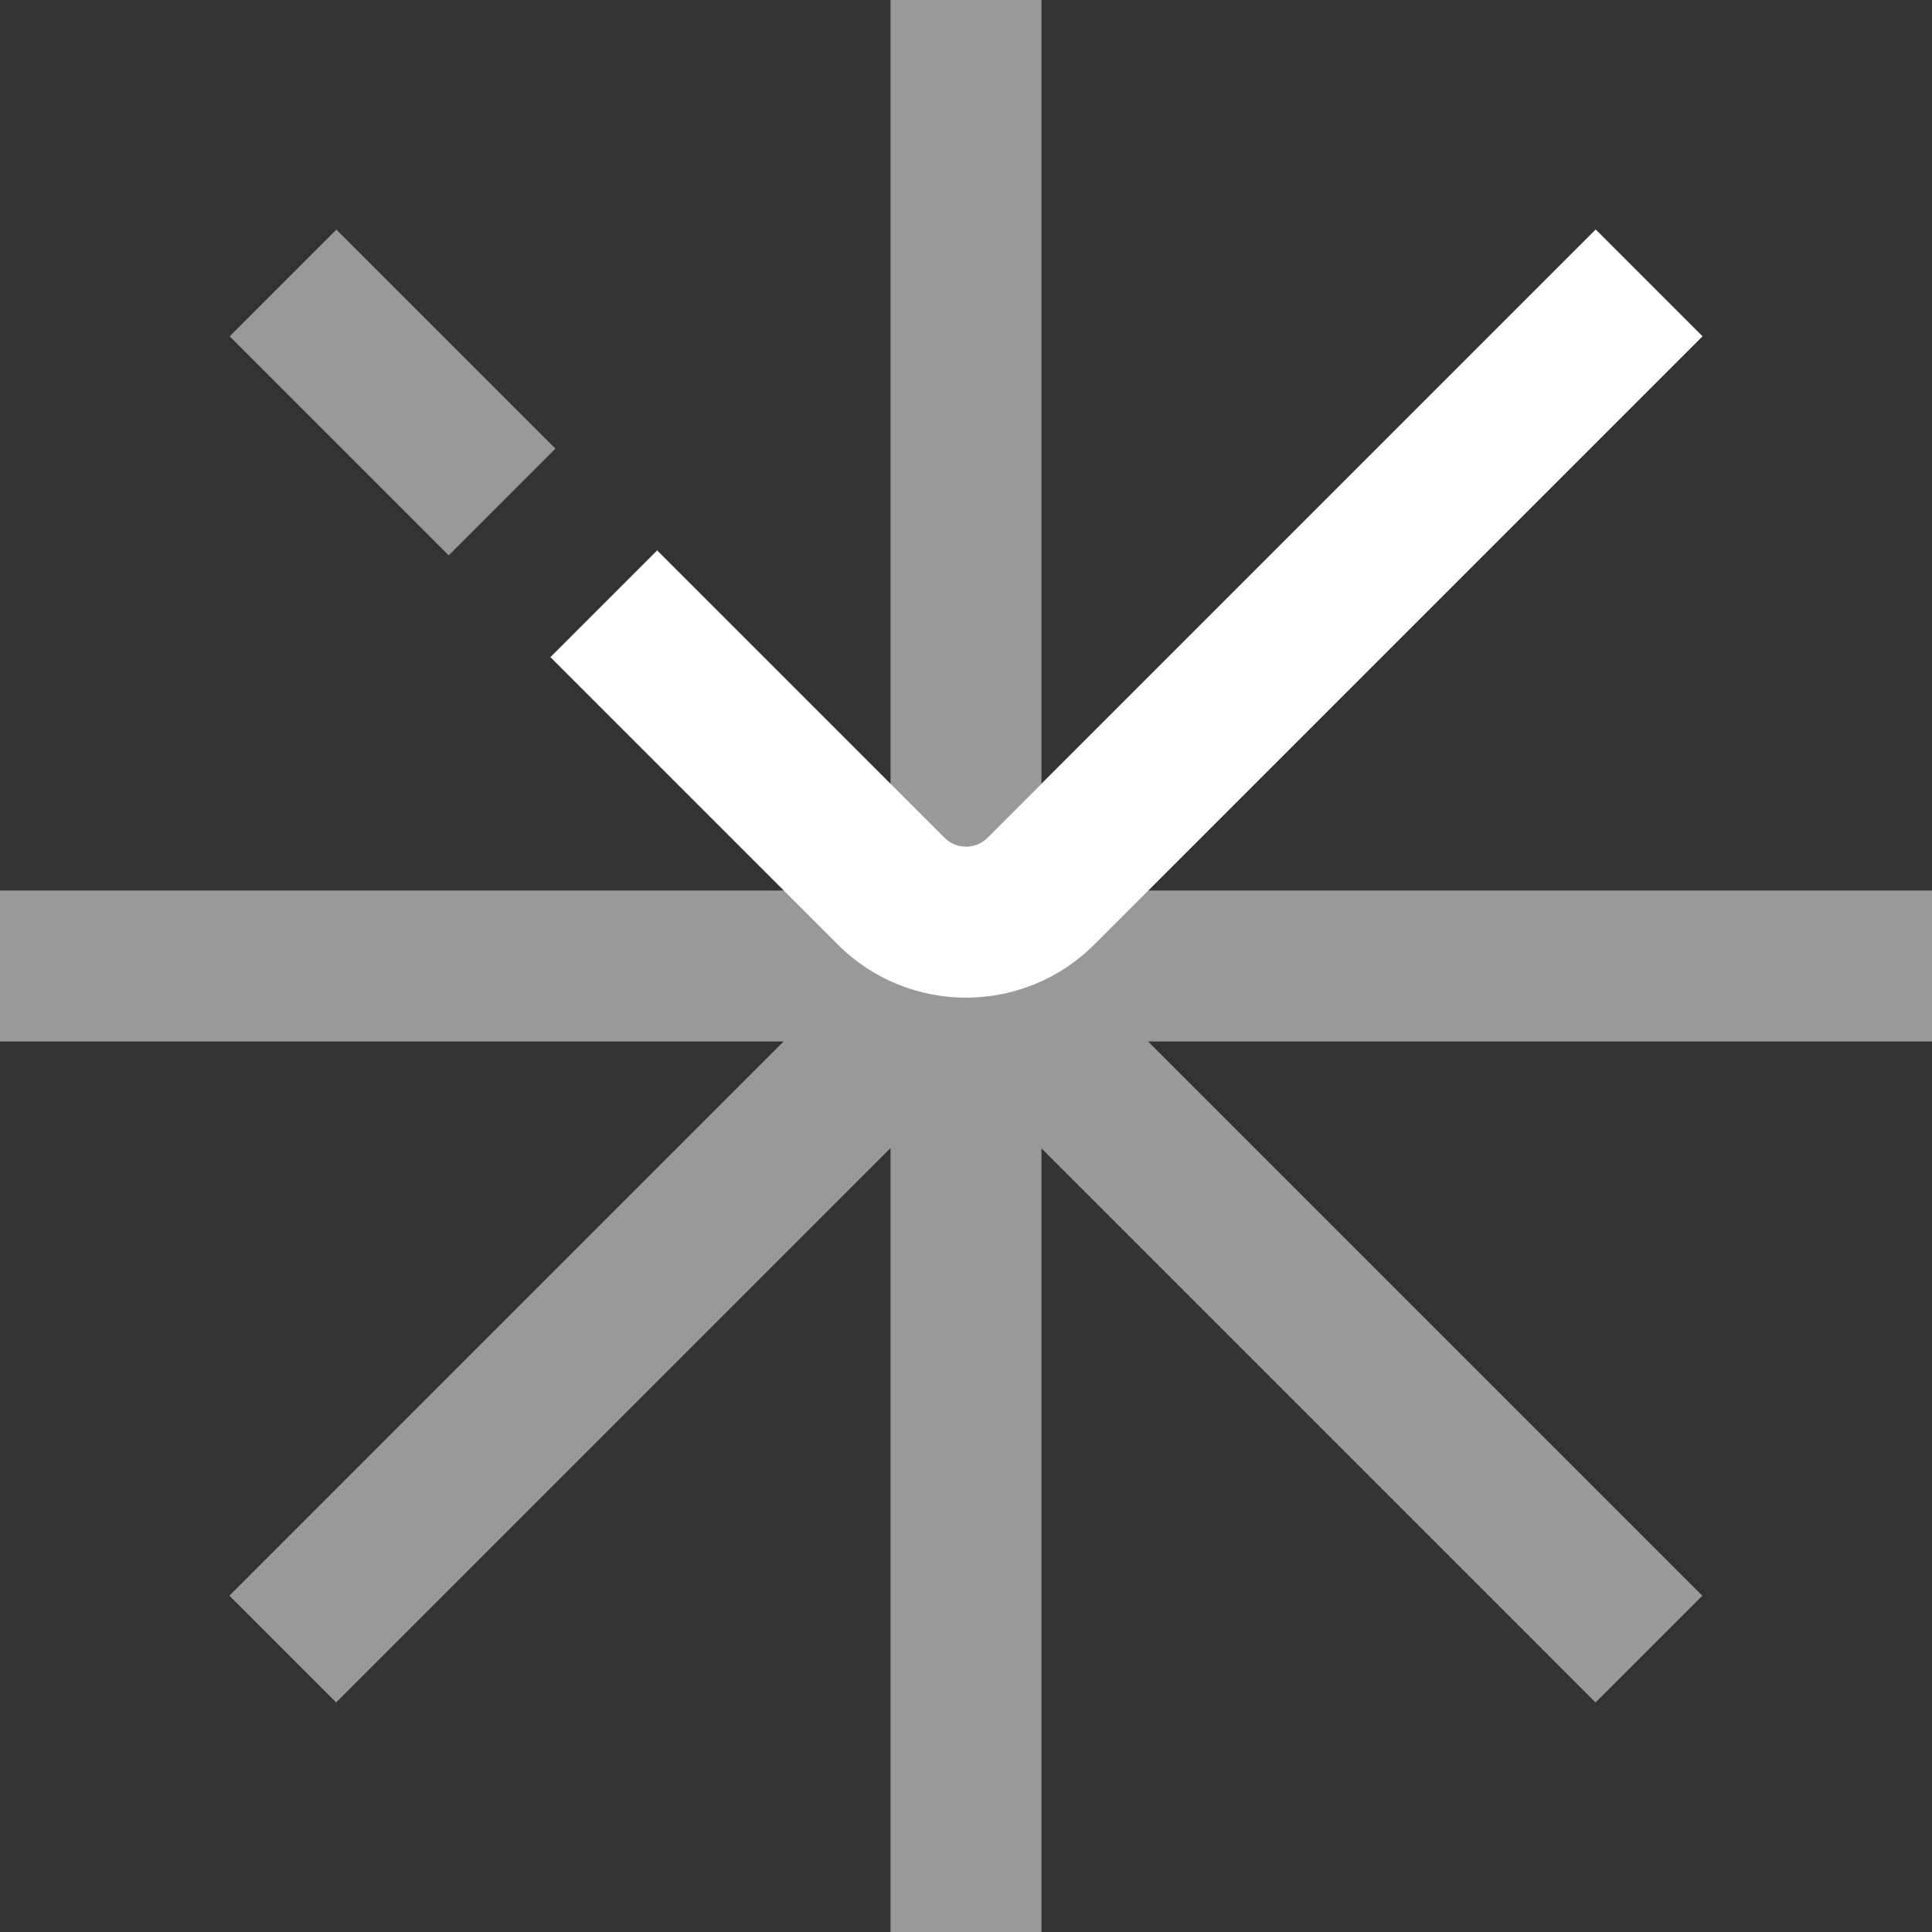
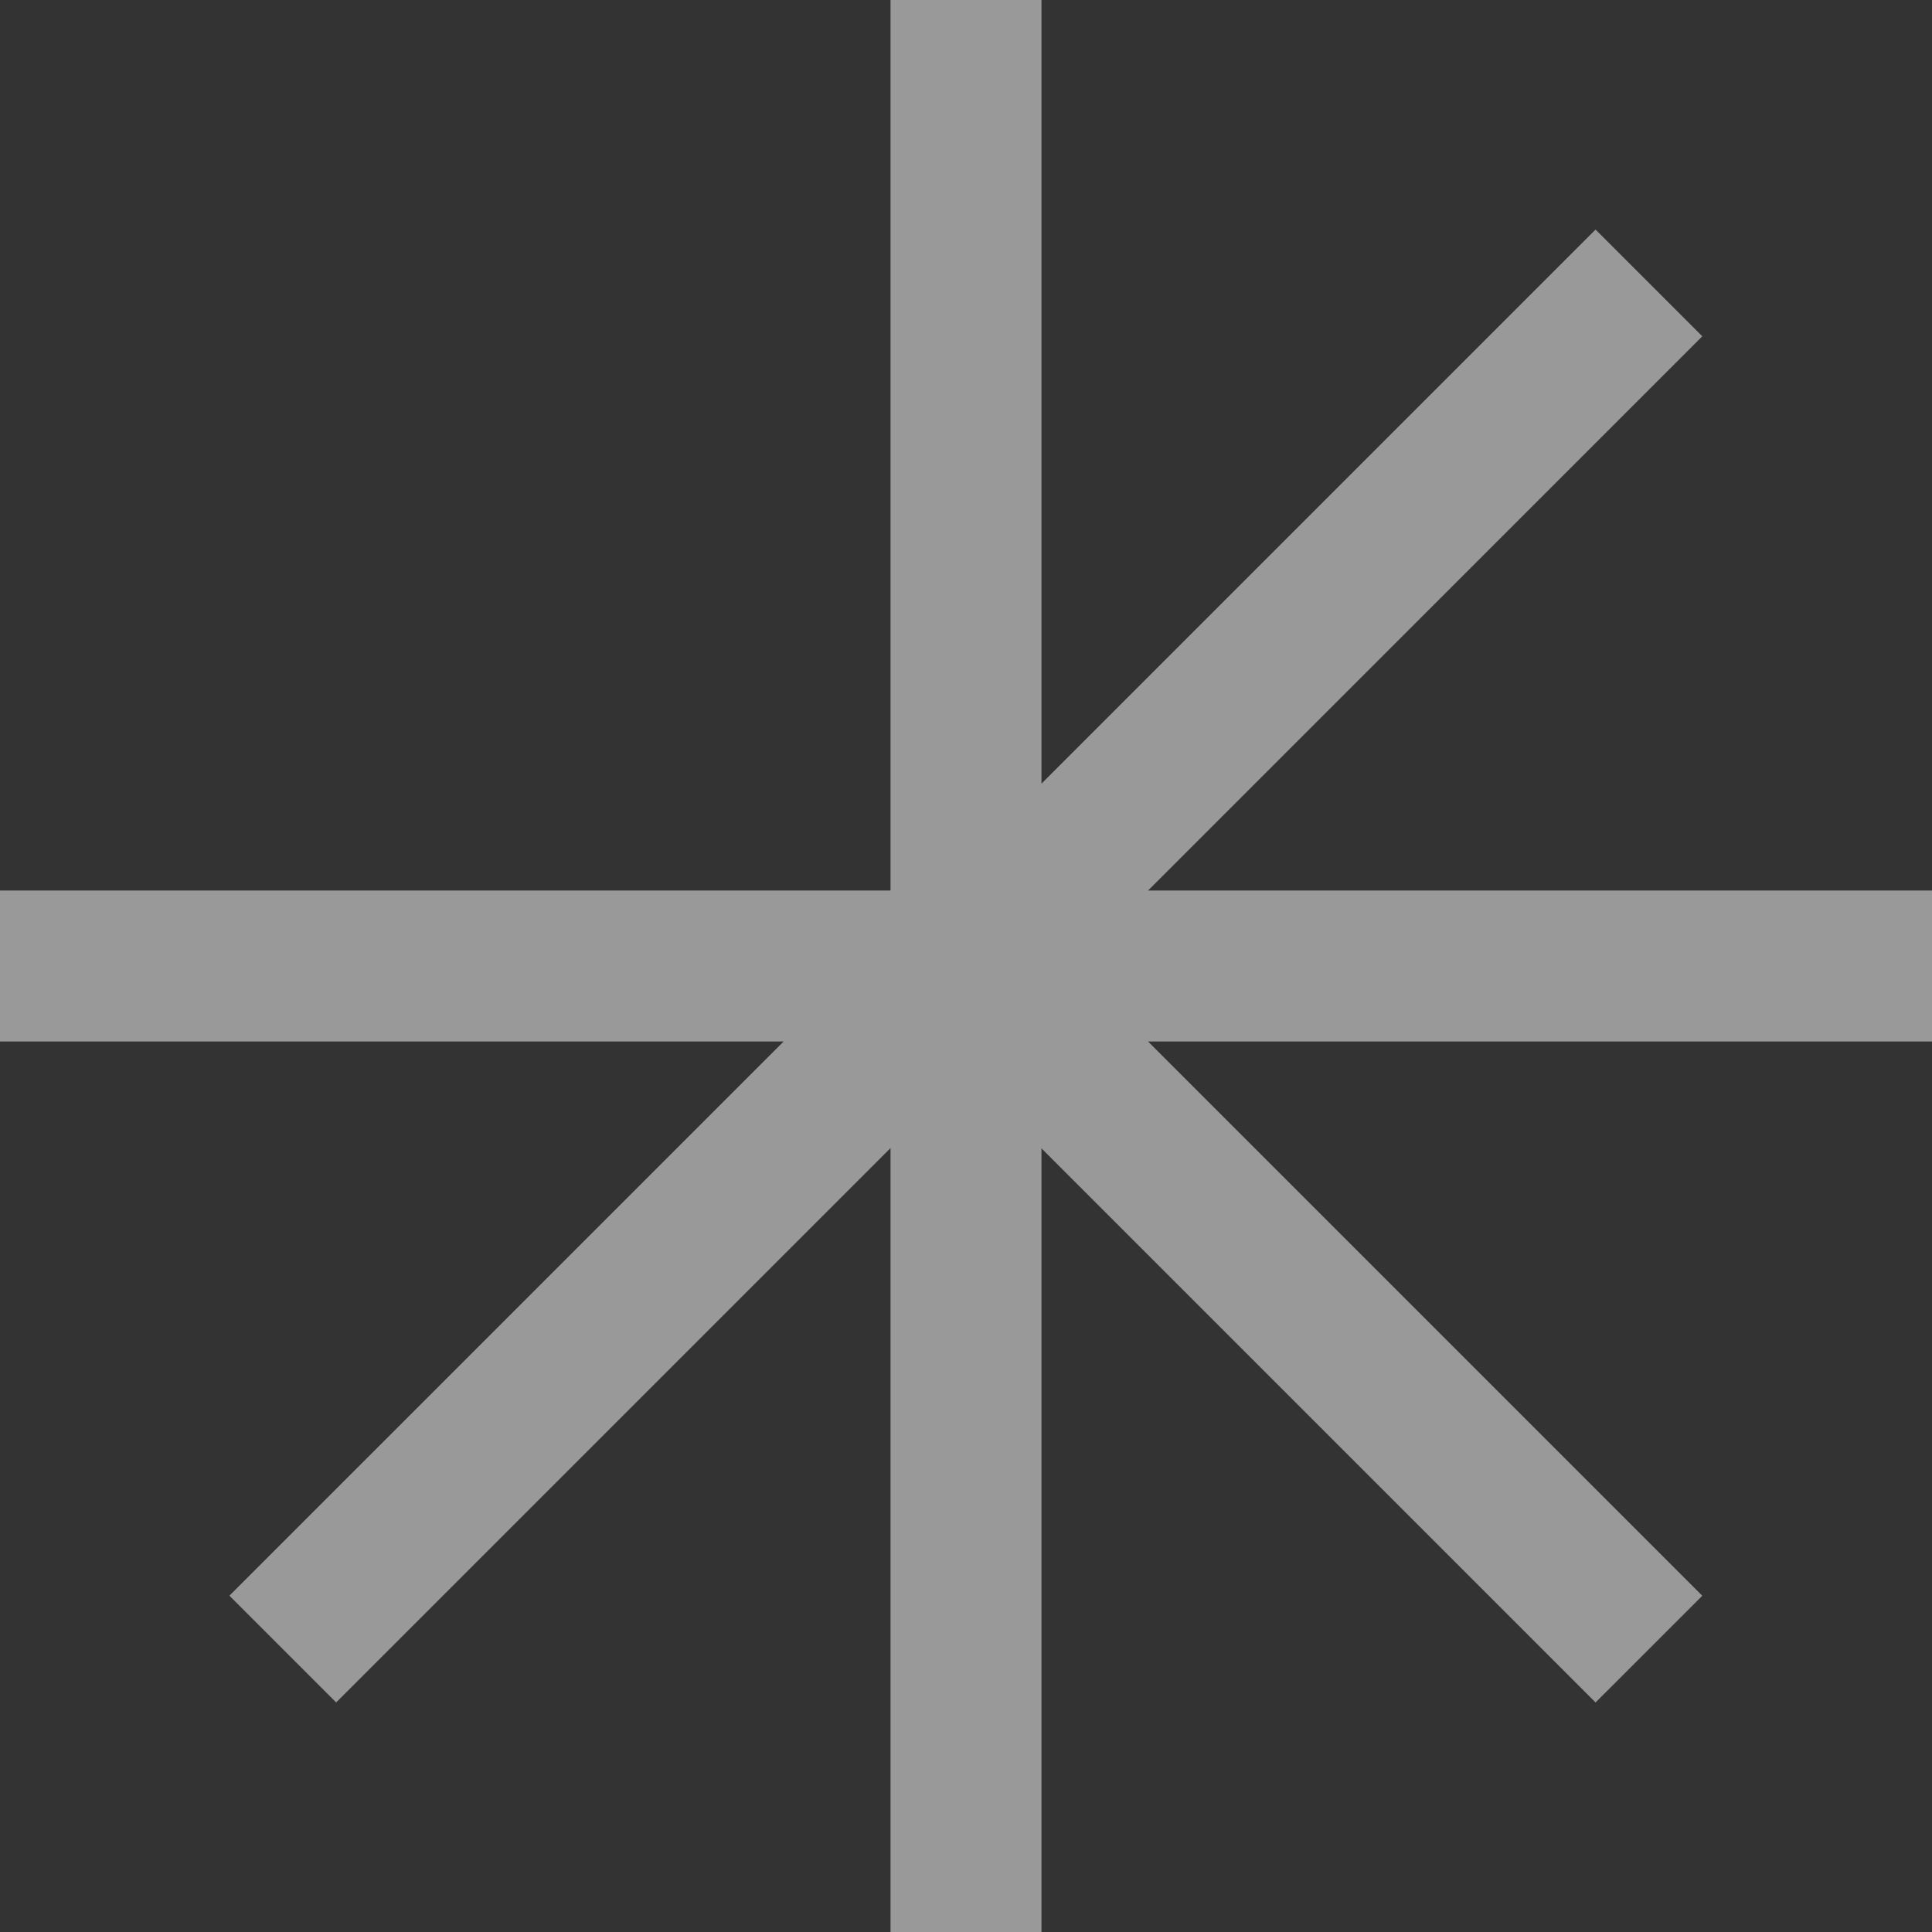
<svg xmlns="http://www.w3.org/2000/svg" width="120" height="120" viewBox="0 0 120 120" fill="none">
  <rect x="0" y="0" width="120" height="120" fill="#333333" stroke="none" />
  <path d="M64.688 48.674L99.103 14.259L105.732 20.888L71.308 55.312H120V64.688H71.307L105.732 99.113L99.103 105.742L64.688 71.326V120H55.312V71.307L20.879 105.74L14.25 99.111L48.674 64.688H0V55.312H55.312V0H64.688V48.674Z" fill="white" fill-opacity="0.5" />
-   <path d="M34.498 27.865L27.868 34.494L14.266 20.892L20.895 14.263L34.498 27.865Z" fill="white" fill-opacity="0.5" />
-   <path d="M60.002 61.966C57.123 61.966 54.242 60.871 52.045 58.674L34.188 40.816L40.818 34.186L58.675 52.044C59.41 52.771 60.595 52.771 61.33 52.044L99.115 14.259L105.745 20.889L67.96 58.674C65.77 60.864 62.883 61.966 60.002 61.966Z" fill="white" />
</svg>